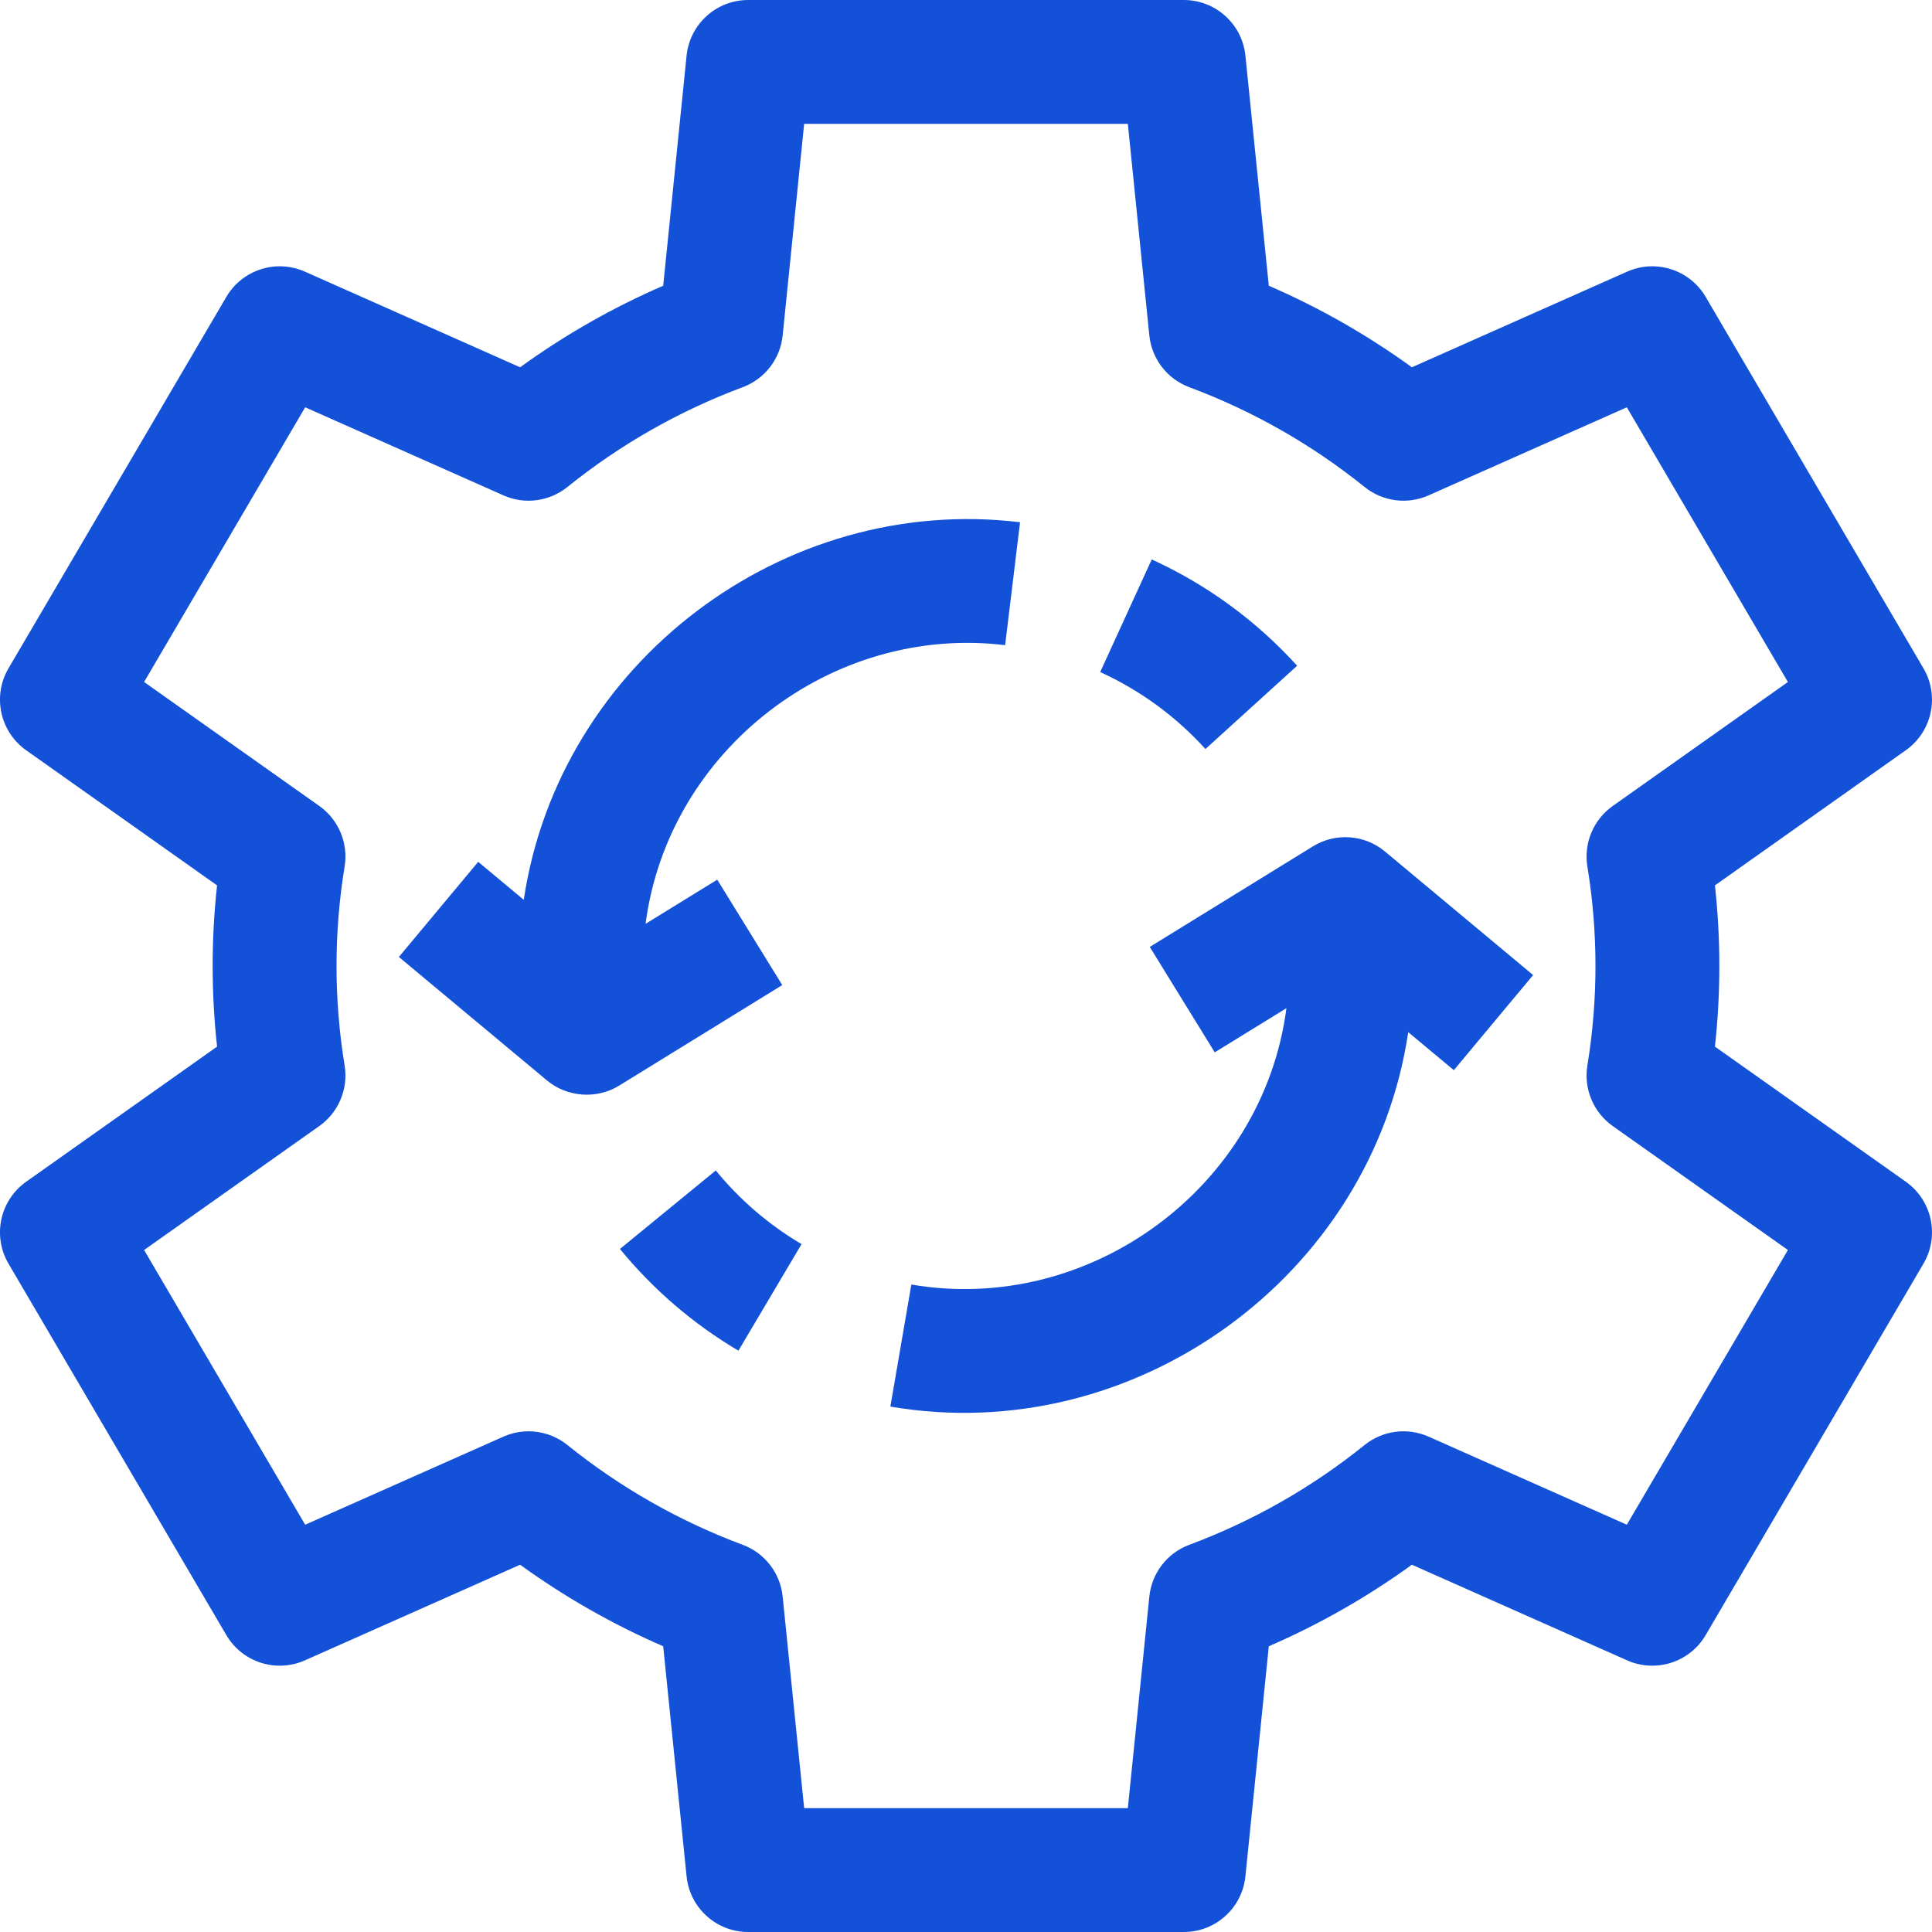
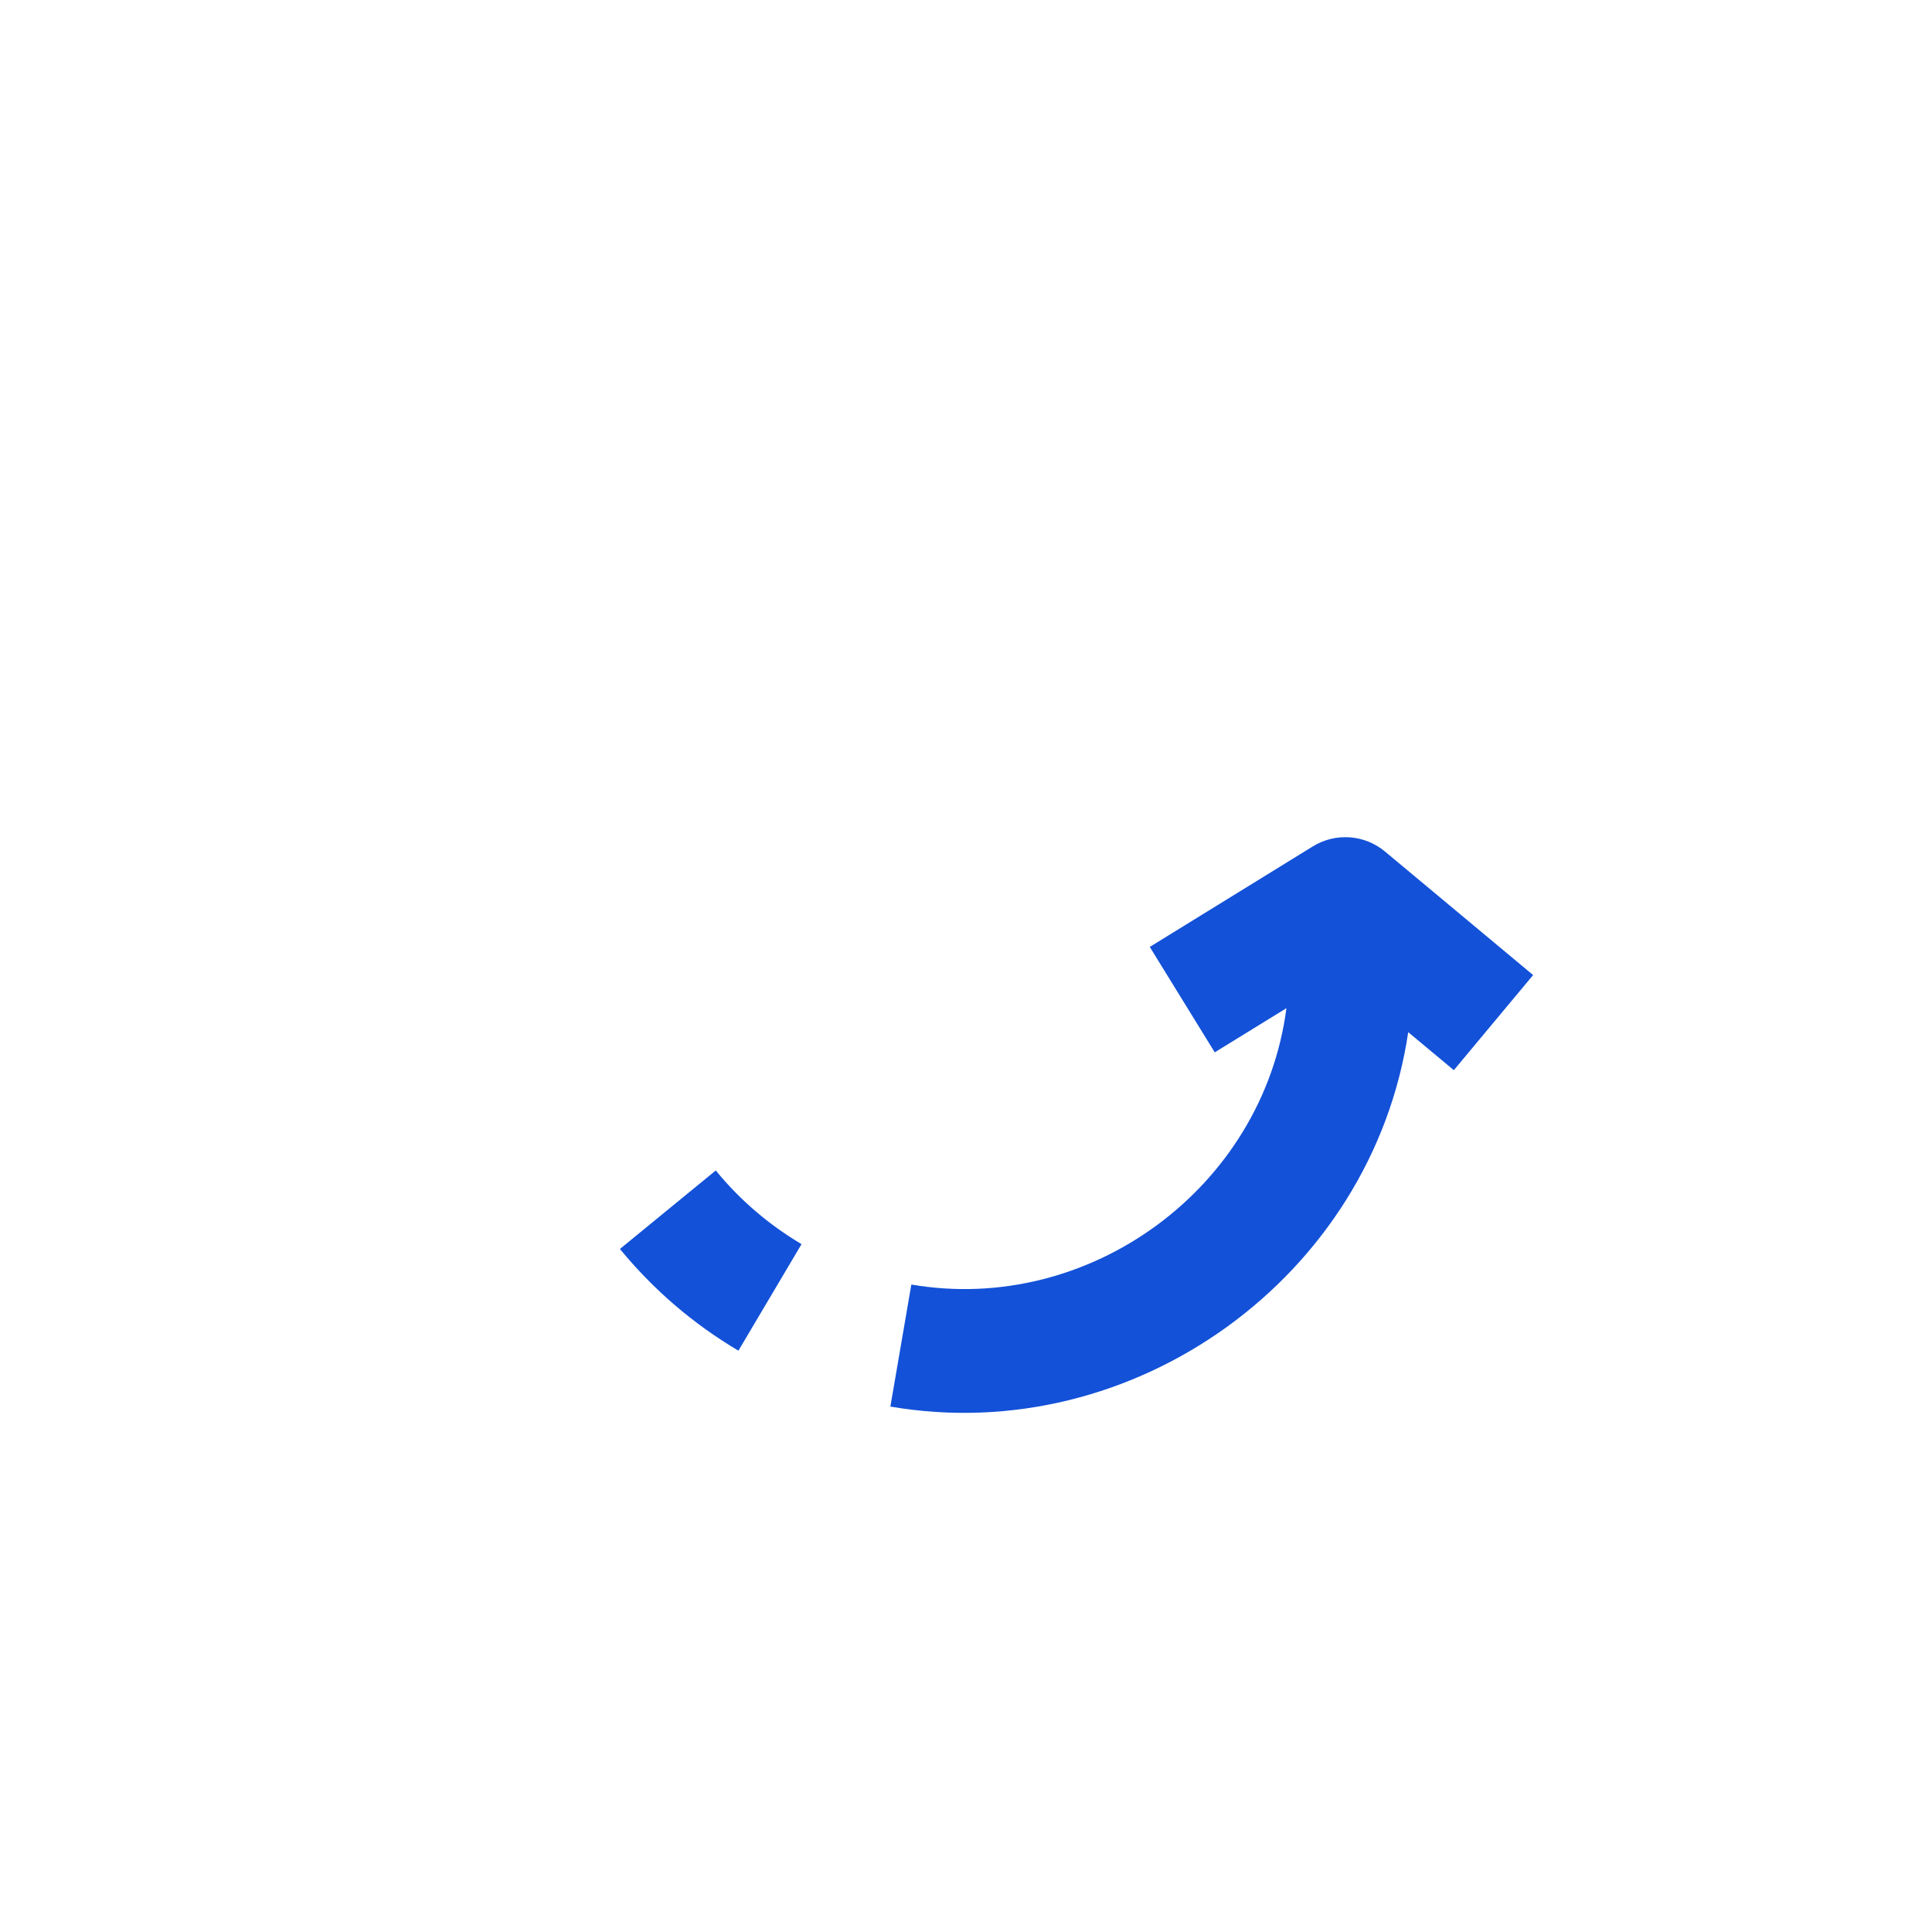
<svg xmlns="http://www.w3.org/2000/svg" width="48" height="48" viewBox="0 0 48 48" fill="none">
-   <path d="M29.411 48H18.588C17.799 48 17.138 47.403 17.058 46.617L16.477 40.901C15.22 40.356 14.03 39.678 12.922 38.875L7.575 41.251C6.859 41.569 6.019 41.299 5.623 40.623L0.211 31.395C-0.193 30.705 -0.002 29.822 0.65 29.36L5.393 26.003C5.247 24.673 5.247 23.327 5.393 21.997L0.65 18.64C-0.002 18.178 -0.193 17.295 0.211 16.605L5.623 7.377C6.019 6.701 6.859 6.431 7.575 6.749L12.922 9.125C14.03 8.322 15.221 7.643 16.477 7.099L17.058 1.383C17.138 0.598 17.799 0 18.588 0H29.411C30.201 0 30.862 0.598 30.942 1.383L31.523 7.099C32.779 7.643 33.97 8.322 35.078 9.125L40.425 6.749C41.141 6.431 41.981 6.701 42.377 7.377L47.788 16.605C48.192 17.294 48.002 18.178 47.35 18.639L42.607 21.997C42.753 23.327 42.753 24.673 42.607 26.003L47.35 29.36C48.002 29.822 48.193 30.705 47.788 31.395L42.377 40.623C41.981 41.299 41.141 41.569 40.425 41.251L35.078 38.875C33.97 39.678 32.779 40.356 31.523 40.901L30.942 46.617C30.862 47.403 30.201 48 29.411 48ZM19.979 44.923H28.021L28.555 39.666C28.614 39.083 28.999 38.584 29.548 38.38C31.127 37.791 32.593 36.956 33.904 35.9C34.353 35.539 34.967 35.459 35.493 35.693L40.418 37.881L44.42 31.056L40.067 27.976C39.587 27.636 39.343 27.051 39.438 26.471C39.706 24.837 39.706 23.163 39.438 21.53C39.343 20.949 39.587 20.365 40.067 20.025L44.42 16.944L40.418 10.119L35.493 12.307C34.967 12.542 34.353 12.461 33.904 12.1C32.593 11.044 31.127 10.21 29.548 9.62C28.999 9.415 28.614 8.917 28.555 8.334L28.021 3.077H19.979L19.445 8.334C19.386 8.917 19.001 9.415 18.452 9.62C16.873 10.209 15.407 11.044 14.096 12.1C13.647 12.461 13.034 12.542 12.507 12.307L7.582 10.119L3.58 16.944L7.933 20.024C8.413 20.364 8.657 20.949 8.562 21.529C8.294 23.163 8.294 24.837 8.562 26.471C8.657 27.051 8.413 27.636 7.933 27.976L3.58 31.056L7.582 37.881L12.507 35.693C13.033 35.459 13.647 35.539 14.096 35.9C15.407 36.956 16.873 37.791 18.452 38.38C19.001 38.585 19.386 39.083 19.445 39.666L19.979 44.923Z" fill="#1351d8" />
-   <path d="M29.949 18.609C29.212 17.797 28.332 17.154 27.334 16.697L28.615 13.899C29.993 14.53 31.208 15.419 32.227 16.54L29.949 18.609Z" fill="#1351d8" />
  <path d="M18.346 33.557C17.22 32.891 16.23 32.04 15.402 31.03L17.783 29.08C18.381 29.811 19.098 30.427 19.914 30.91L18.346 33.557Z" fill="#1351d8" />
-   <path d="M16.039 22.952C16.602 18.64 20.661 15.505 24.972 16.029L25.343 12.975C19.453 12.26 13.887 16.48 13.013 22.356L11.881 21.412L9.91 23.775L13.589 26.843C14.092 27.262 14.825 27.315 15.382 26.972L19.435 24.474L17.82 21.855L16.039 22.952Z" fill="#1351d8" />
  <path d="M38.09 24.225L34.411 21.157C33.903 20.733 33.181 20.681 32.618 21.028L28.566 23.526L30.18 26.145L31.961 25.048C31.38 29.507 27.07 32.674 22.642 31.914L22.121 34.946C28.173 35.986 34.084 31.723 34.987 25.644L36.12 26.588L38.09 24.225Z" fill="#1351d8" />
</svg>